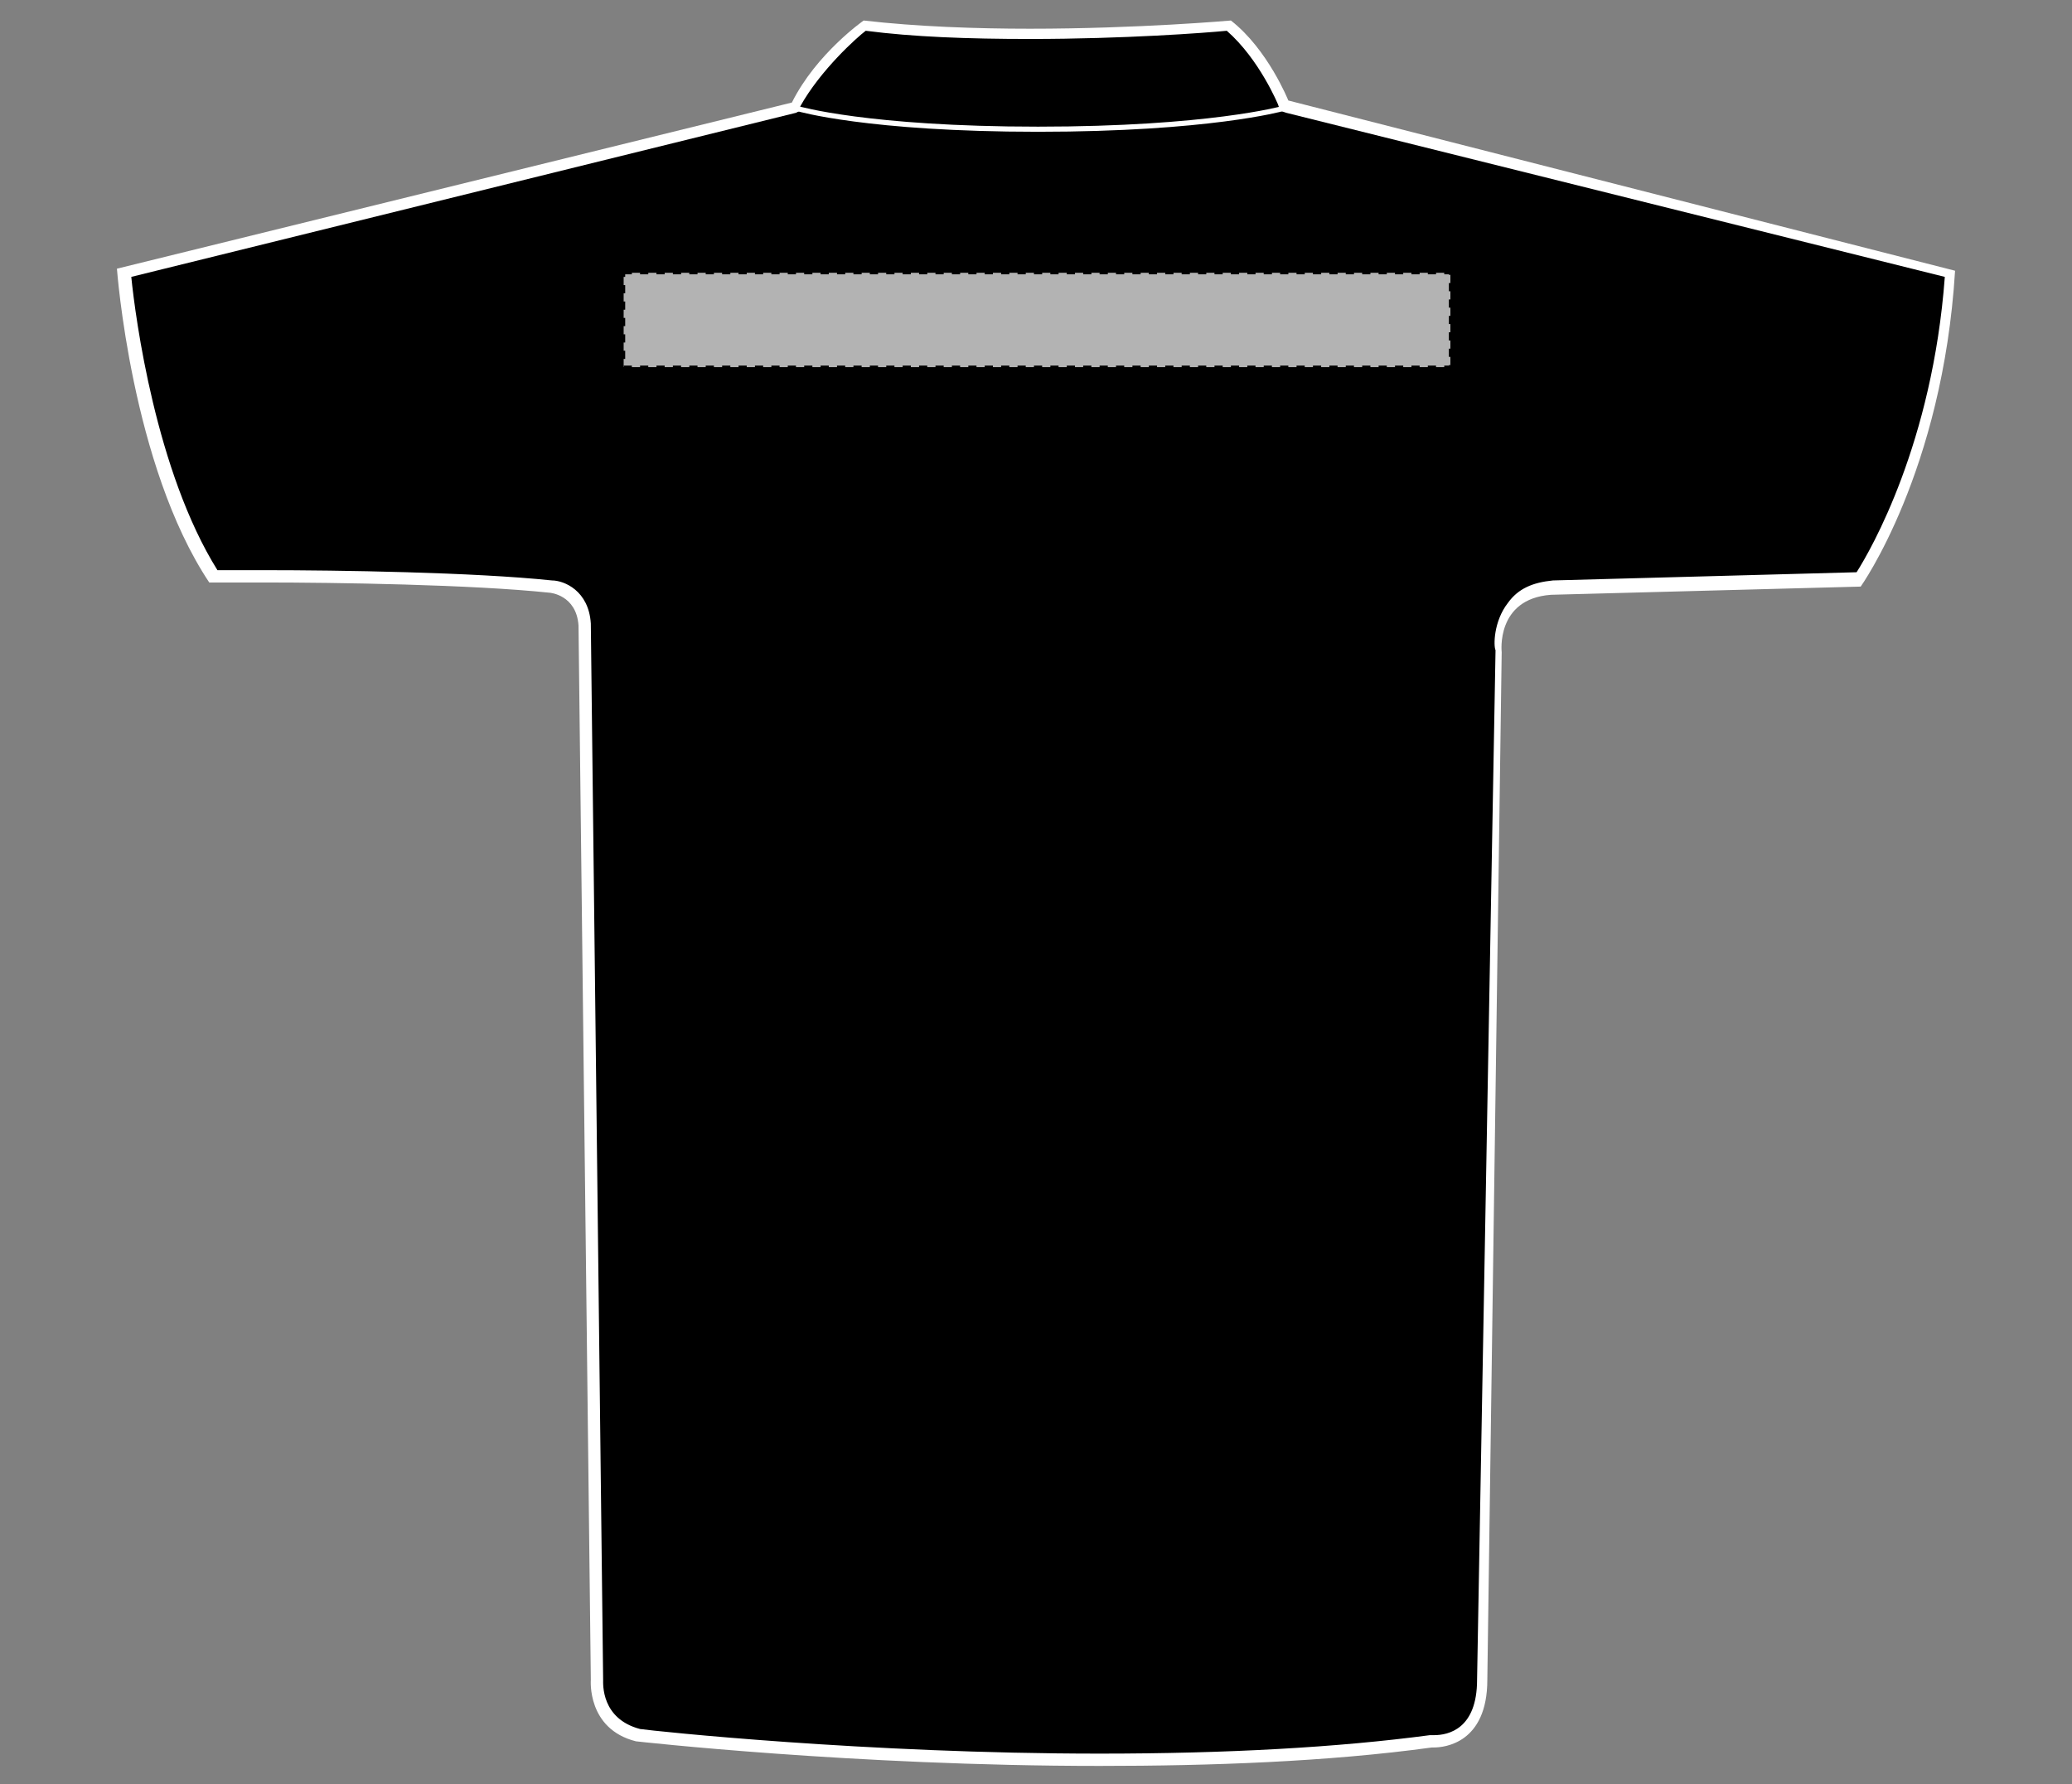
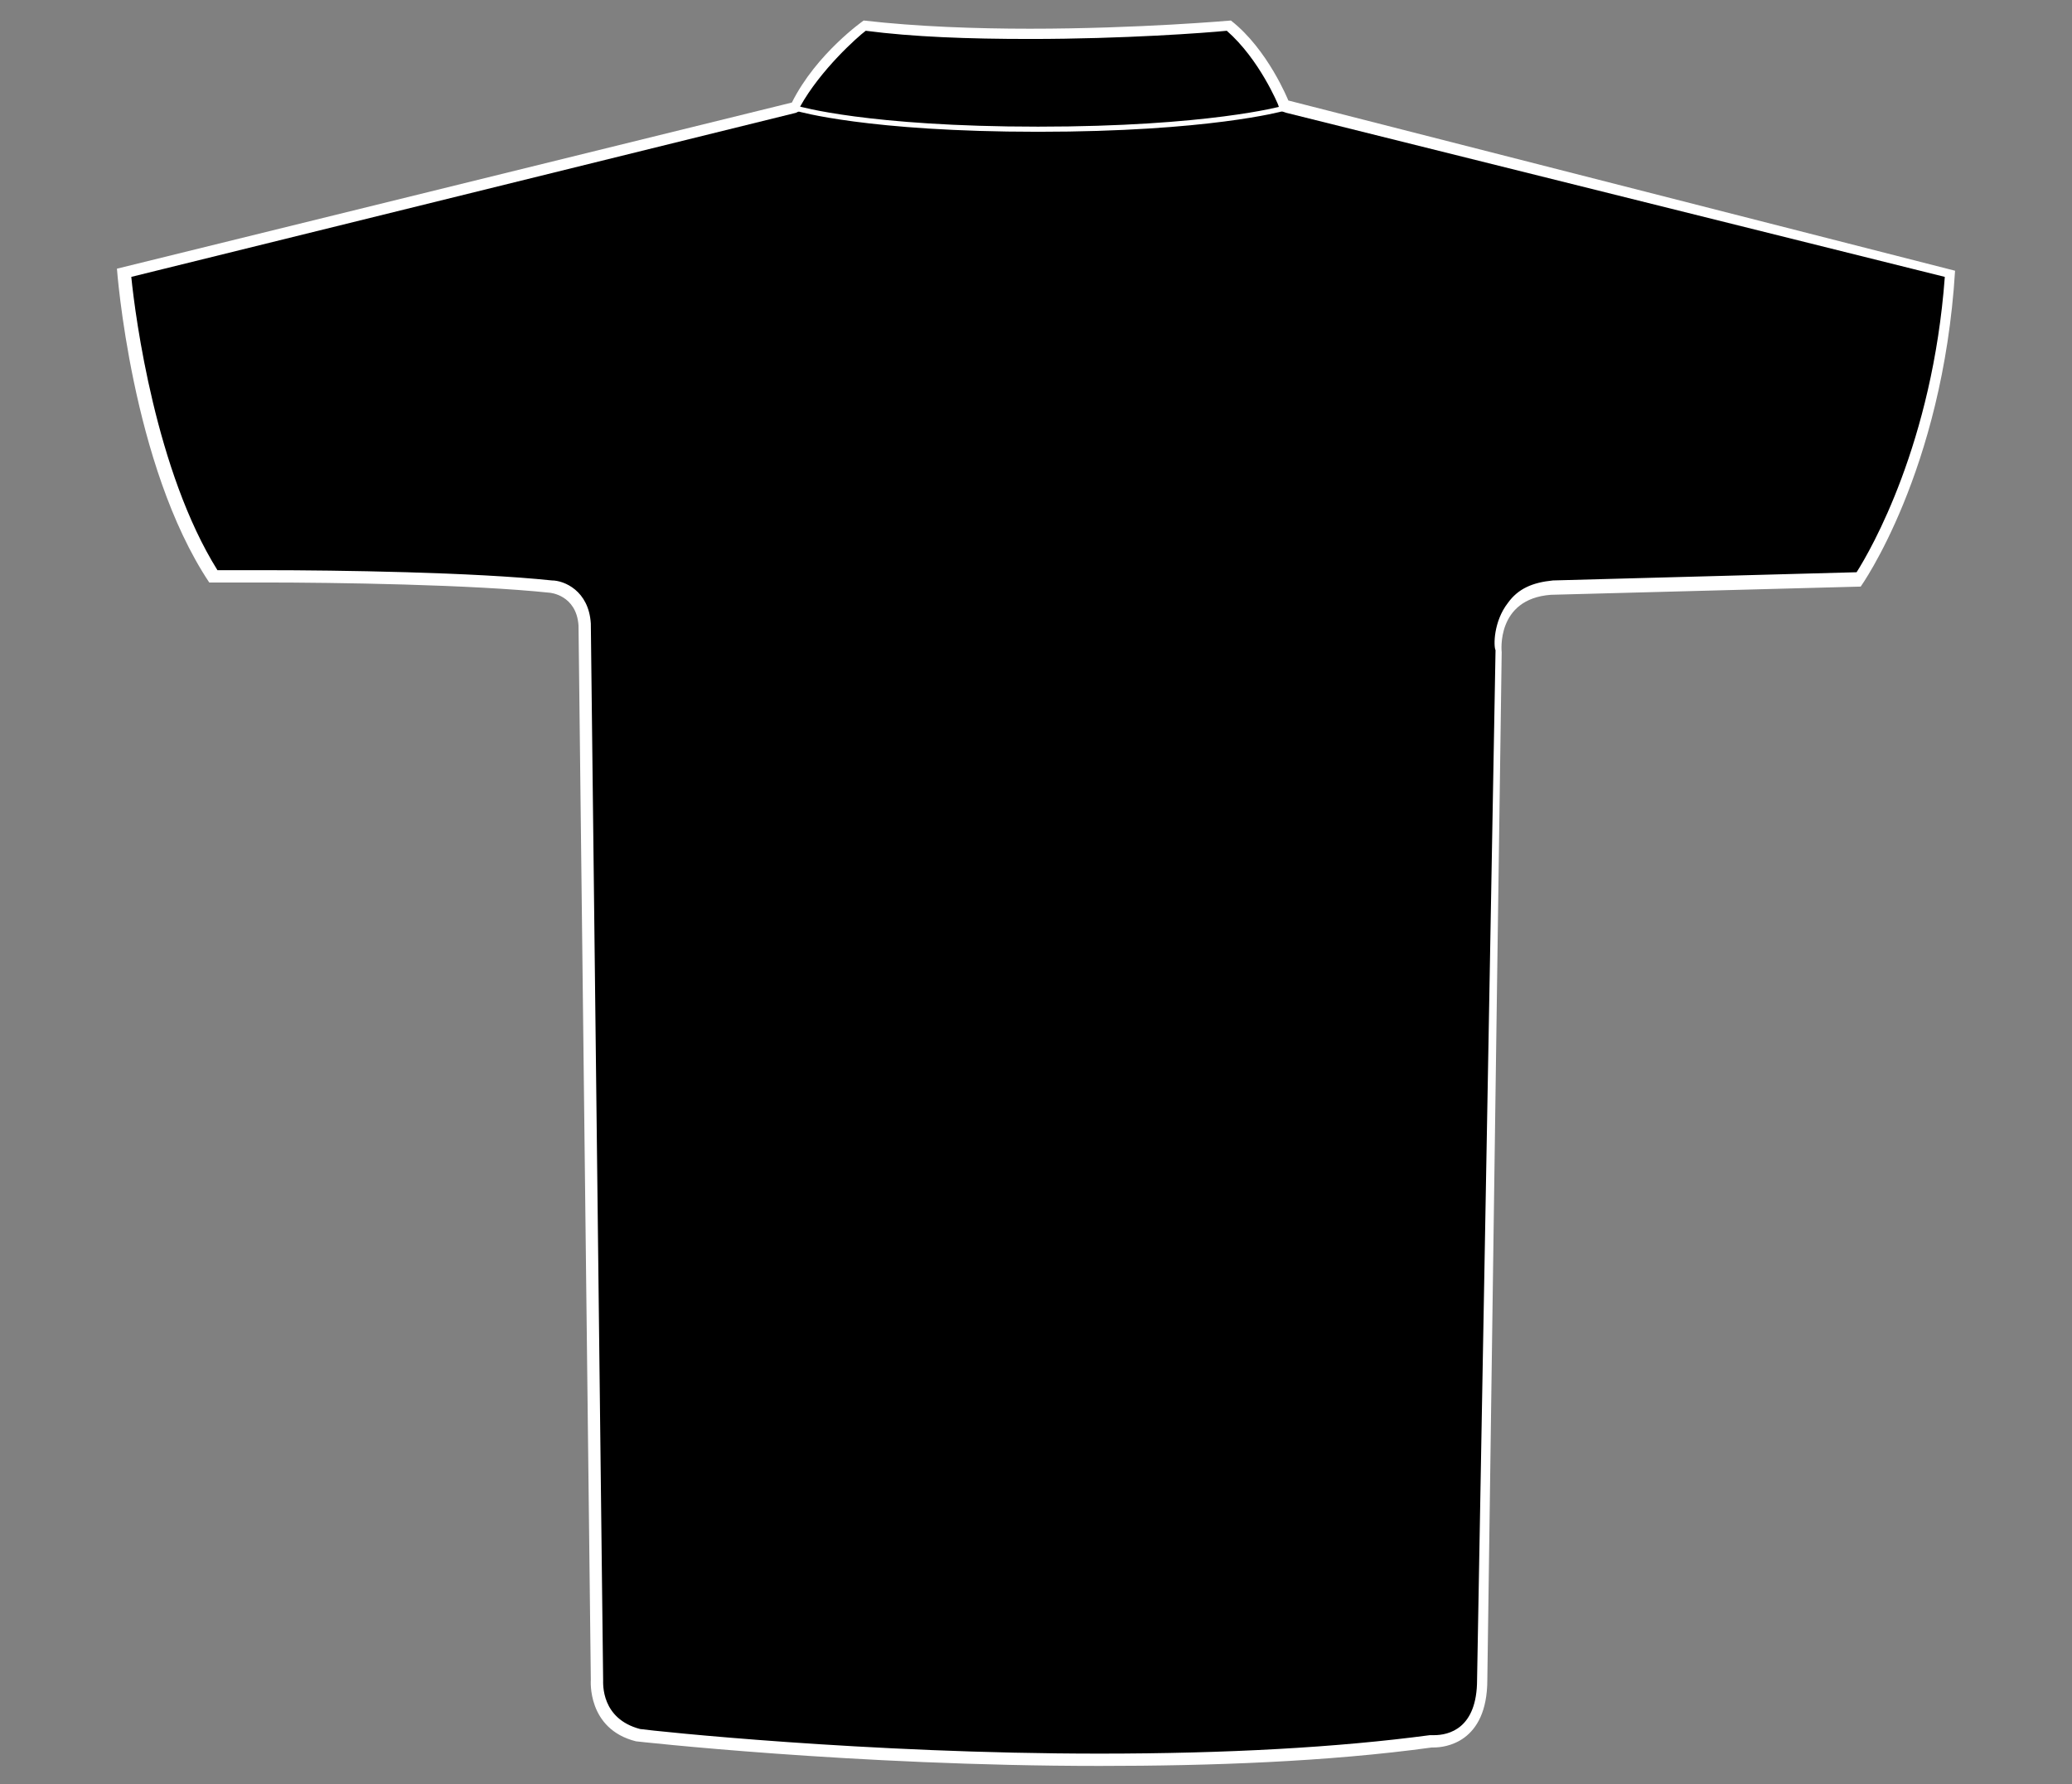
<svg xmlns="http://www.w3.org/2000/svg" version="1.1" id="Layer_1" x="0px" y="0px" viewBox="0 0 101 87" style="enable-background:new 0 0 101 87;" xml:space="preserve">
  <rect x="0" y="0" width="101" height="87" fill="#808080" stroke="none" />
  <style type="text/css">
	.st0{fill:#FFFFFF;}
	.st1{fill:none;stroke:#FFFFFF;stroke-width:0.25;}
	.st2{fill:#B3B3B3;stroke:#000000;stroke-width:0.15;stroke-dasharray:0.4;}
</style>
  <g>
    <g id="shirt-ss-back-garmentoutline">
      <path d="M53.7,85.8c-11.8,0-22.4-1.2-22.5-1.2c-2.2-0.6-2-2.6-2-2.7l-0.6-51.5c-0.1-1.4-1.1-1.8-1.7-1.9c-3.8-0.4-10.4-0.5-14-0.5    c-1.2,0-2.1,0-2.5,0C7.1,23,6.2,14.8,6,13.3l32.7-8.1L38.8,5c1-2,3-3.6,3.3-3.8c2.3,0.3,5,0.4,8,0.4c4.8,0,9-0.4,9.7-0.4    C61.5,2.6,62.5,5,62.5,5l0.1,0.1L95,13.3c-0.5,8.7-3.9,14-4.5,14.9l-14.9,0.4c-0.9,0.1-1.6,0.4-2,1c-0.7,0.9-0.6,2.1-0.6,2.2    l-0.7,50.1c0,2.8-1.8,3-2.3,3h-0.1C65.3,85.4,59.8,85.8,53.7,85.8z" />
      <path class="st0" d="M42.2,1.5c2.3,0.3,5,0.4,8,0.4c4.6,0,8.6-0.3,9.6-0.4c1.6,1.4,2.5,3.6,2.5,3.6l0.1,0.3l0.3,0.1l32.1,8    c-0.6,8.1-3.6,13.3-4.3,14.4l-14.8,0.4c-1,0.1-1.7,0.4-2.2,1.1c-0.7,0.9-0.7,2.1-0.6,2.3L72,81.9c0,2.4-1.4,2.7-2.1,2.7l0,0h-0.1    l-0.1,0c-4.5,0.6-9.9,0.9-16.1,0.9c-11.4,0-21.7-1.1-22.4-1.2c-1.9-0.5-1.8-2.2-1.8-2.4v0v0l-0.6-51.5c-0.1-1.6-1.3-2.1-1.9-2.1    c-3.8-0.4-10.4-0.5-14-0.5c-1.1,0-1.9,0-2.3,0c-3-4.8-4-12.3-4.2-14.3l32.4-8l0.2-0.1L39,5.2C40,3.4,41.8,1.8,42.2,1.5 M60,1    c0,0-4.5,0.4-9.8,0.4c-2.6,0-5.5-0.1-8.1-0.4c0,0-2.3,1.6-3.5,4L5.7,13.1c0,0,0.7,9.6,4.5,15.3c0,0,1,0,2.6,0    c3.6,0,10.2,0.1,14,0.5c0,0,1.3,0.1,1.4,1.6l0.6,51.4c0,0-0.2,2.4,2.2,3c0,0,10.6,1.2,22.6,1.2c5.4,0,11.1-0.2,16.2-0.9    c0,0,0,0,0.1,0c0.5,0,2.6-0.2,2.6-3.3l0.7-50.1c0,0-0.3-2.6,2.4-2.8l15.1-0.4c0,0,4-5.6,4.6-15.4L62.8,4.9C62.8,4.9,61.8,2.4,60,1    L60,1z" />
      <path class="st1" d="M38.9,5.3c0,0,3.4,1,11.7,1s11.9-1,11.9-1" />
    </g>
-     <rect id="shirt-ss-back-garmentscreenbounds" x="30.4" y="13.3" class="st2" width="40.3" height="4.6" />
  </g>
</svg>